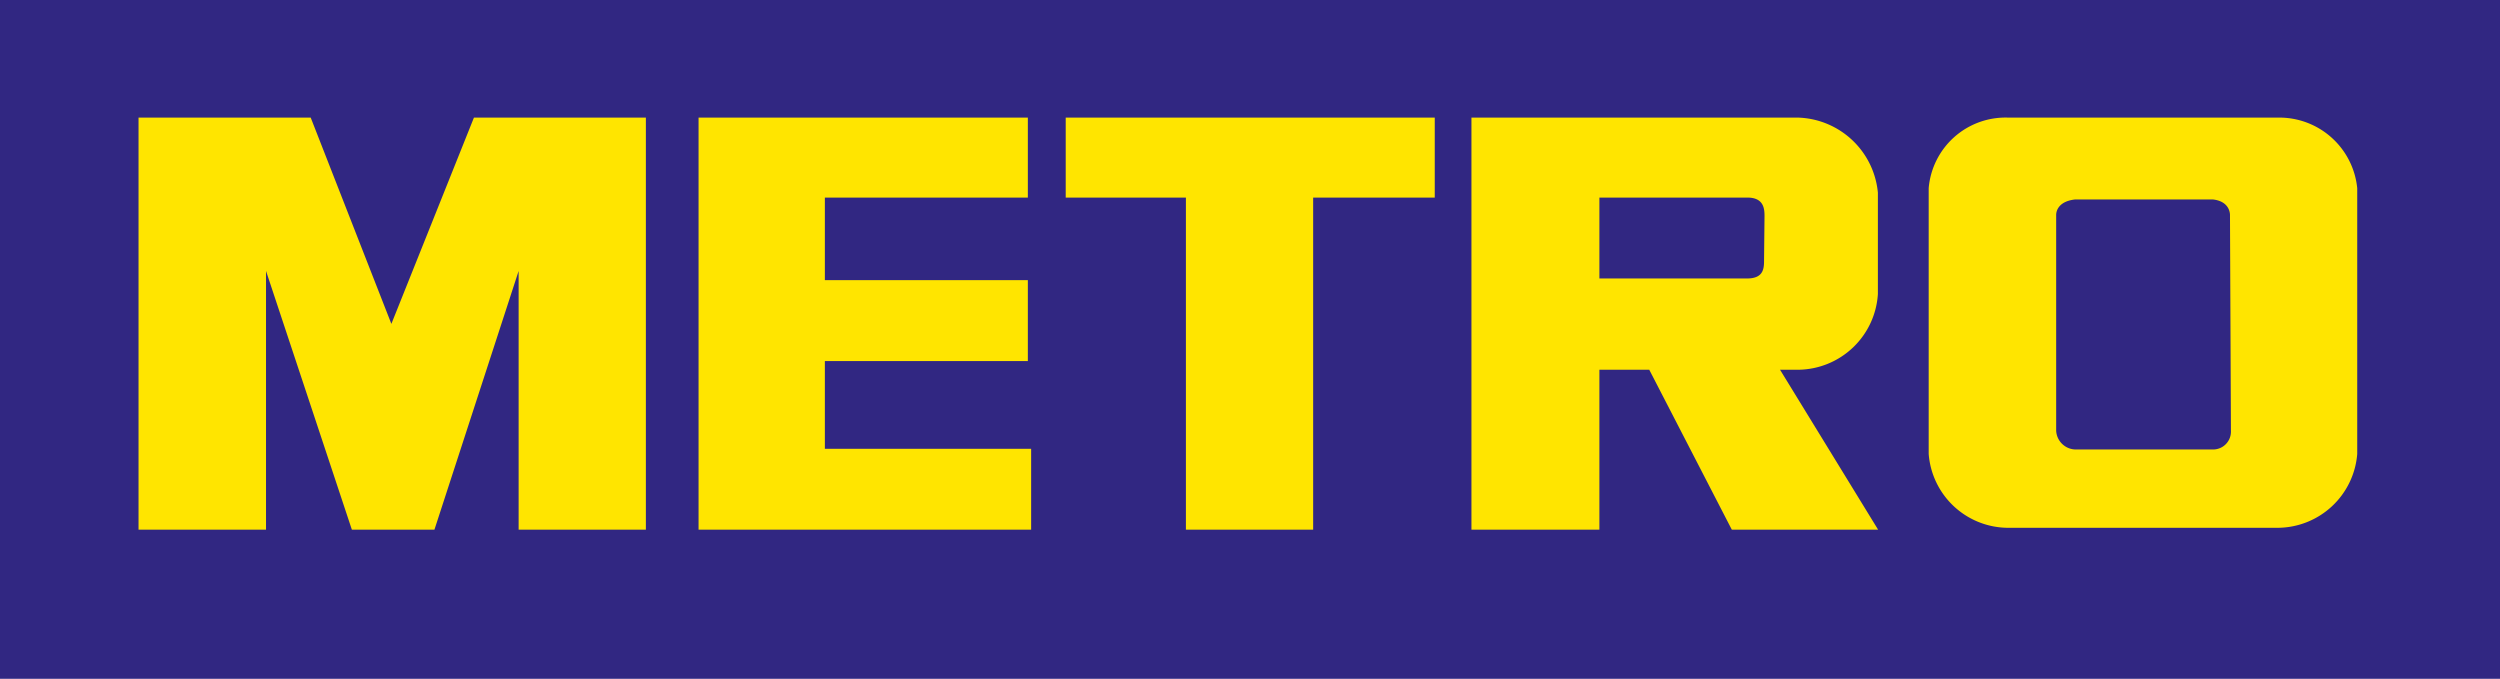
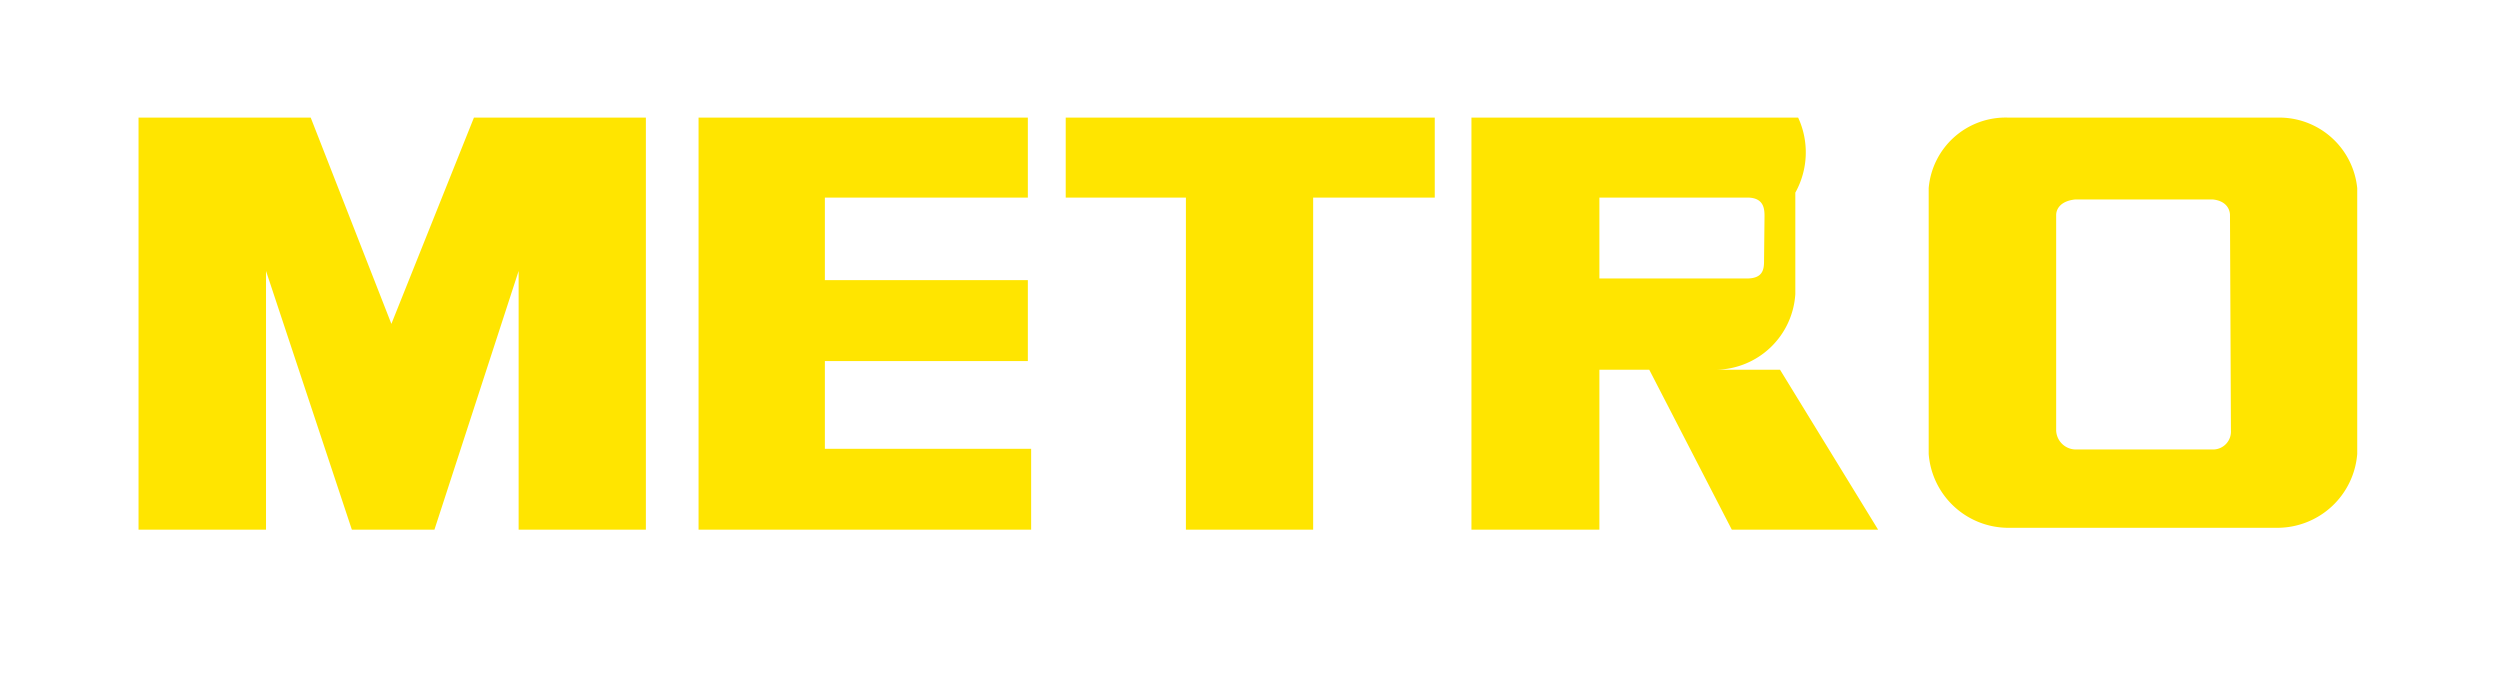
<svg xmlns="http://www.w3.org/2000/svg" viewBox="0 0 106.29 28.86">
  <defs>
    <style>.cls-1{fill:#312782;}.cls-2{fill:#ffe500;fill-rule:evenodd;}</style>
  </defs>
  <g id="Слой_2" data-name="Слой 2">
    <g id="Layer_1" data-name="Layer 1">
-       <rect class="cls-1" width="106.29" height="28.86" />
-       <path class="cls-2" d="M18.47,22.52l3.58-11v11h5.41V5H20.15l-3.51,8.77L13.21,5H5.89V22.52h5.42v-11l3.65,11Zm58-6.8a3.43,3.43,0,0,0,3.37-3.22V8.19A3.52,3.52,0,0,0,76.45,5H62.56V22.52H68v-6.8h2.12l3.51,6.8h6.22l-4.17-6.8ZM75,11.11c0,.37-.07.73-.73.73H68V8.4h6.29c.73,0,.73.52.73.81ZM43.7,8.4V5h-14V22.52H43.84V19.08H35.07V15.35H43.7V11.91H35.07V8.4Zm6.72,0H45.31V5H61V8.4H55.83V22.52H50.42ZM96.85,5H85.38A3.28,3.28,0,0,0,82,8V19.3a3.4,3.4,0,0,0,3.37,3.14H96.85a3.41,3.41,0,0,0,3.37-3.14V8A3.33,3.33,0,0,0,96.85,5Zm-2,13.31a.76.76,0,0,1-.73.8H88.23a.84.84,0,0,1-.81-.8V9.14c0-.22.15-.59.81-.66h5.85c.65.07.73.51.73.66Z" />
+       <path class="cls-2" d="M18.47,22.52l3.58-11v11h5.41V5H20.15l-3.51,8.77L13.21,5H5.89V22.52h5.42v-11l3.65,11m58-6.8a3.43,3.43,0,0,0,3.37-3.22V8.19A3.52,3.52,0,0,0,76.45,5H62.56V22.52H68v-6.8h2.12l3.51,6.8h6.22l-4.17-6.8ZM75,11.11c0,.37-.07.73-.73.73H68V8.4h6.29c.73,0,.73.52.73.81ZM43.7,8.4V5h-14V22.52H43.84V19.08H35.07V15.35H43.7V11.91H35.07V8.4Zm6.72,0H45.31V5H61V8.4H55.83V22.52H50.42ZM96.85,5H85.38A3.28,3.28,0,0,0,82,8V19.3a3.4,3.4,0,0,0,3.37,3.14H96.85a3.41,3.41,0,0,0,3.37-3.14V8A3.33,3.33,0,0,0,96.85,5Zm-2,13.31a.76.76,0,0,1-.73.8H88.23a.84.84,0,0,1-.81-.8V9.14c0-.22.15-.59.81-.66h5.85c.65.07.73.51.73.66Z" />
    </g>
  </g>
</svg>